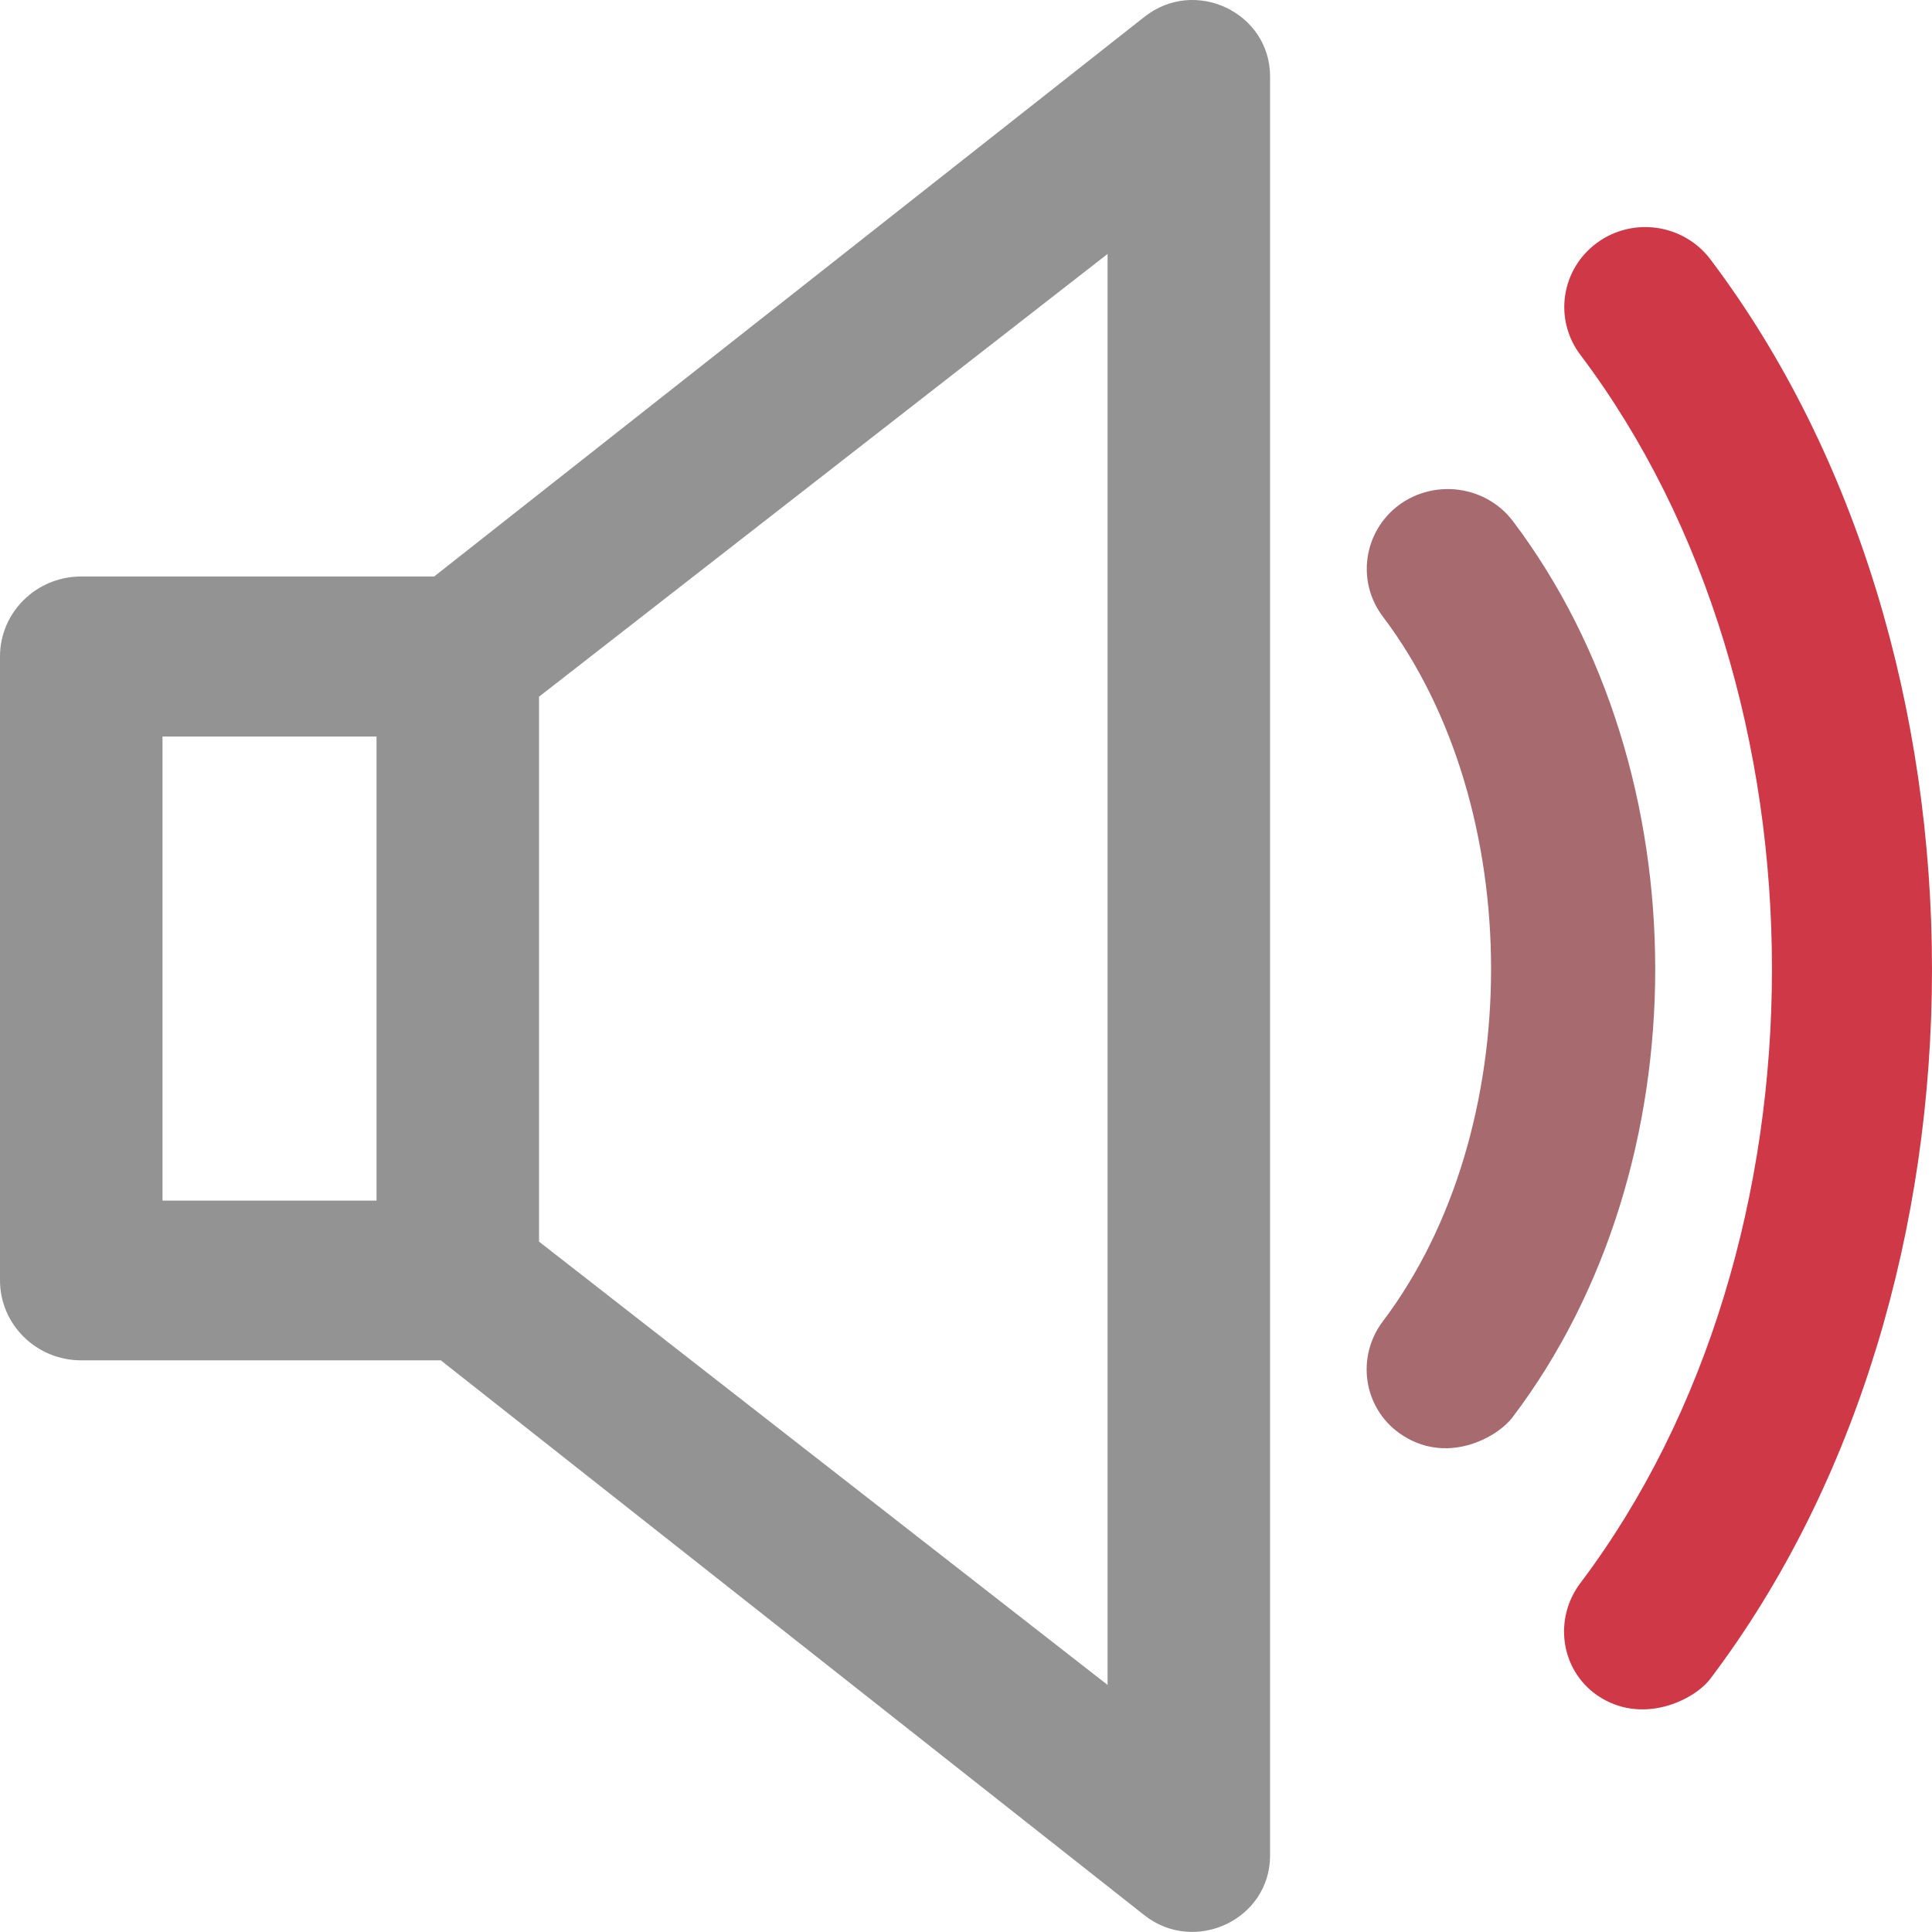
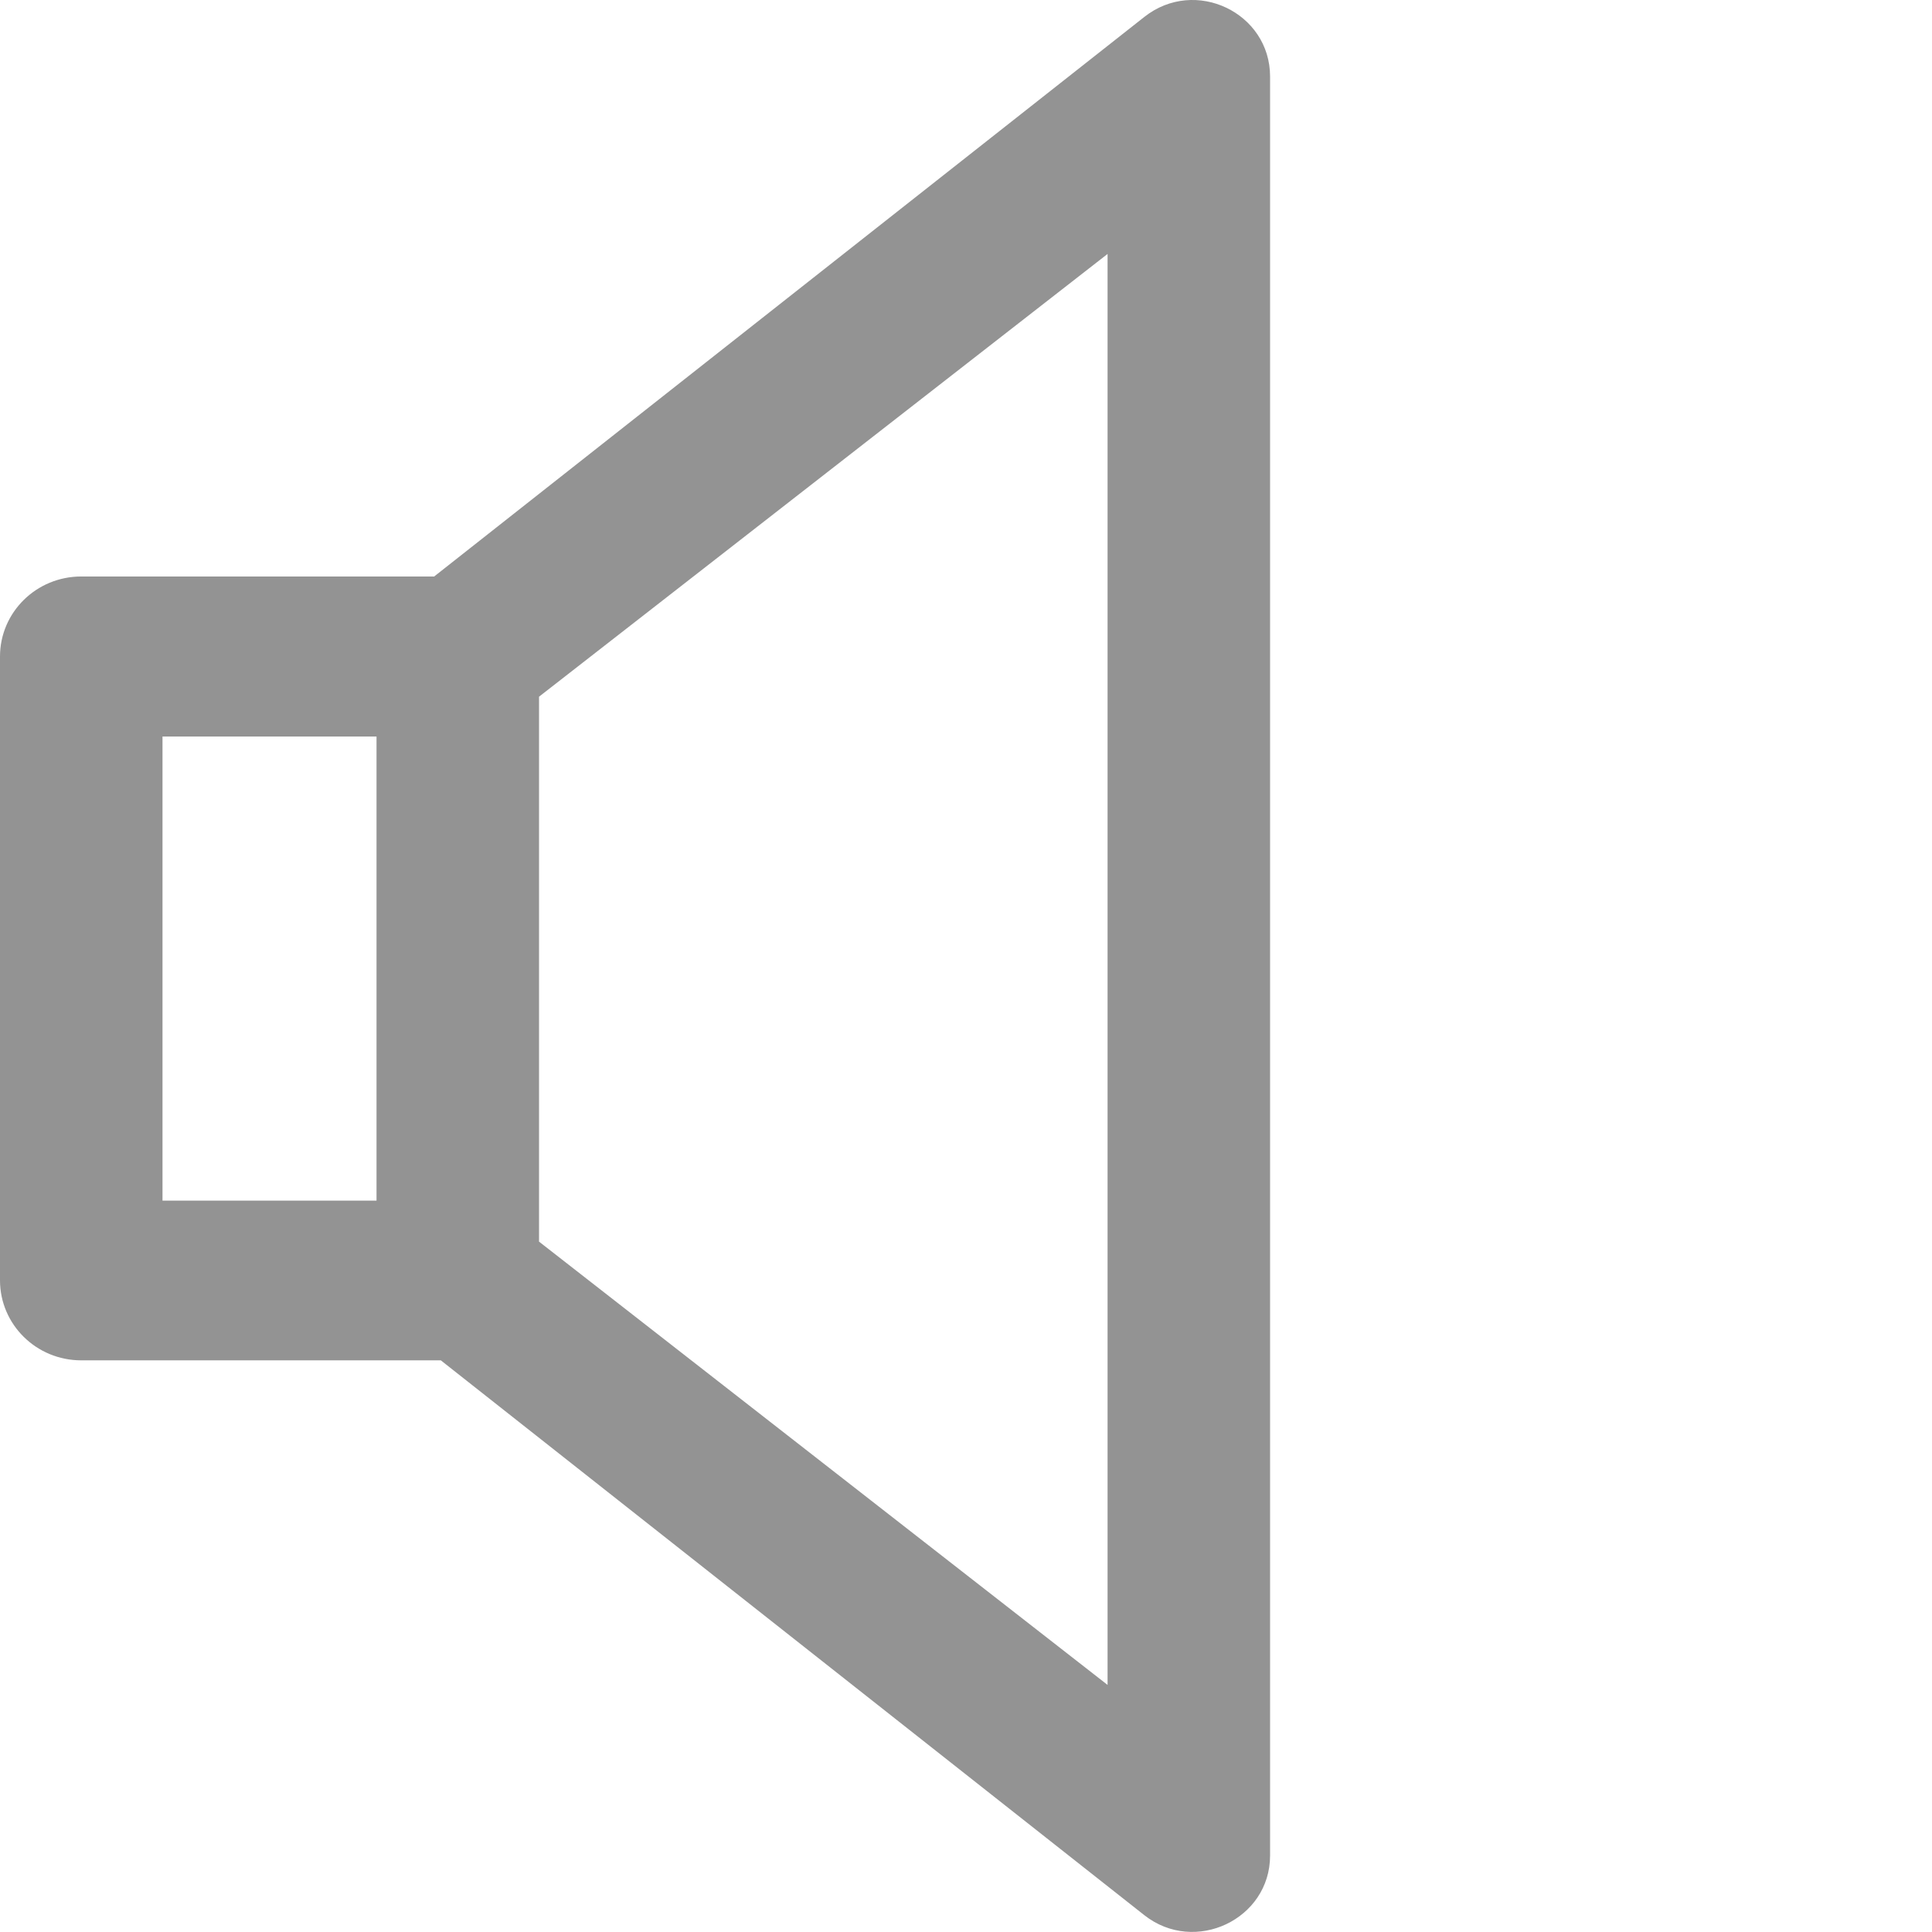
<svg xmlns="http://www.w3.org/2000/svg" width="18" height="18" viewBox="0 0 18 18" fill="none">
-   <path d="M15.936 2.417C15.686 2.086 15.213 2.017 14.878 2.263C14.544 2.509 14.474 2.975 14.724 3.306C17.104 6.462 17.104 11.594 14.724 14.749C14.474 15.08 14.537 15.554 14.878 15.793C15.297 16.083 15.789 15.837 15.936 15.639C18.688 11.998 18.688 6.065 15.936 2.417Z" fill="#CF3947" />
-   <path d="M14.096 4.856C13.846 4.526 13.372 4.46 13.038 4.702C12.704 4.948 12.634 5.415 12.884 5.745C14.228 7.523 14.228 10.532 12.884 12.31C12.634 12.641 12.7 13.111 13.038 13.353C13.468 13.658 13.949 13.398 14.096 13.199C15.863 10.863 15.863 7.196 14.096 4.856Z" fill="#A76A6F" />
  <path d="M10.319 15.698L5.022 11.568V6.491L10.319 2.366V15.698ZM3.508 11.186H1.514V6.862H3.508V11.186ZM10.661 0.158L4.045 5.371H0.757C0.338 5.371 0 5.705 0 6.117V11.928C0 12.34 0.338 12.674 0.757 12.674H4.107L10.661 17.843C11.131 18.214 11.833 17.883 11.833 17.288V0.713C11.833 0.118 11.135 -0.217 10.661 0.158Z" fill="#939393" />
</svg>